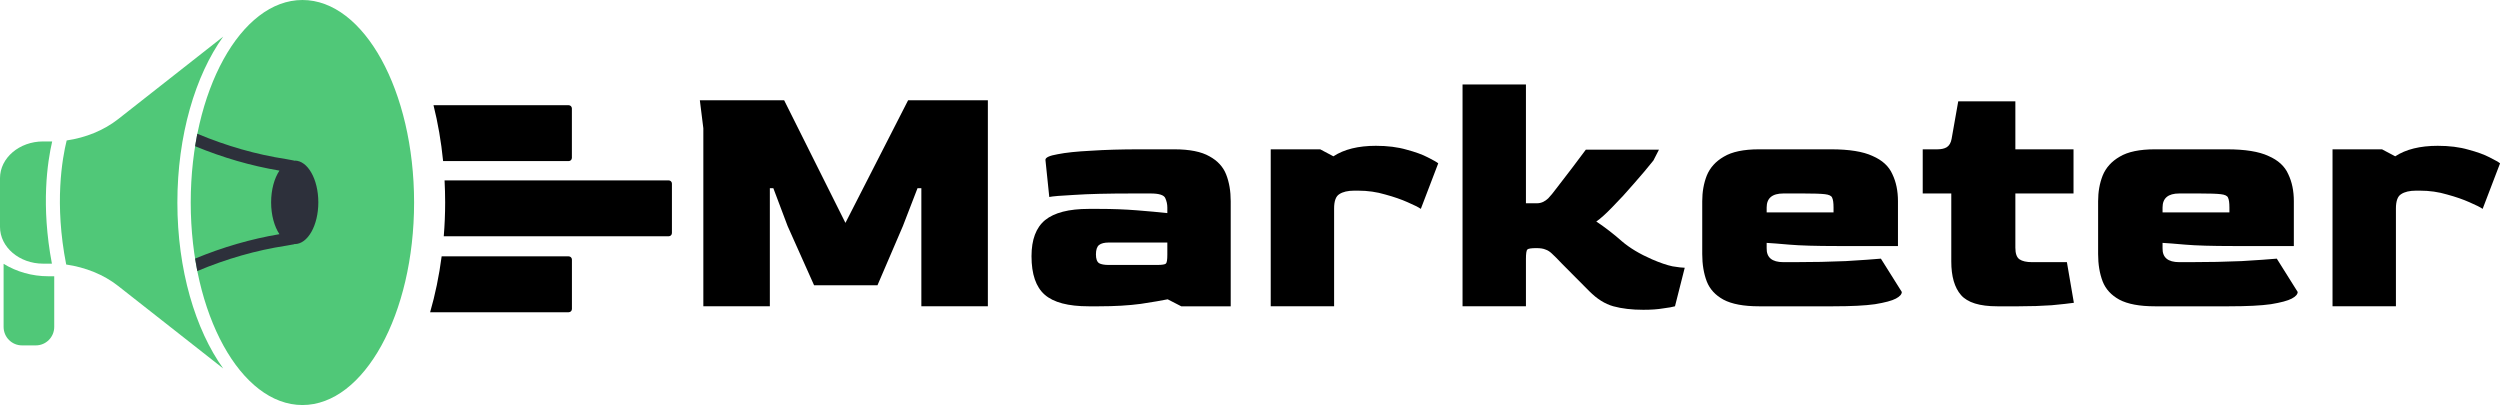
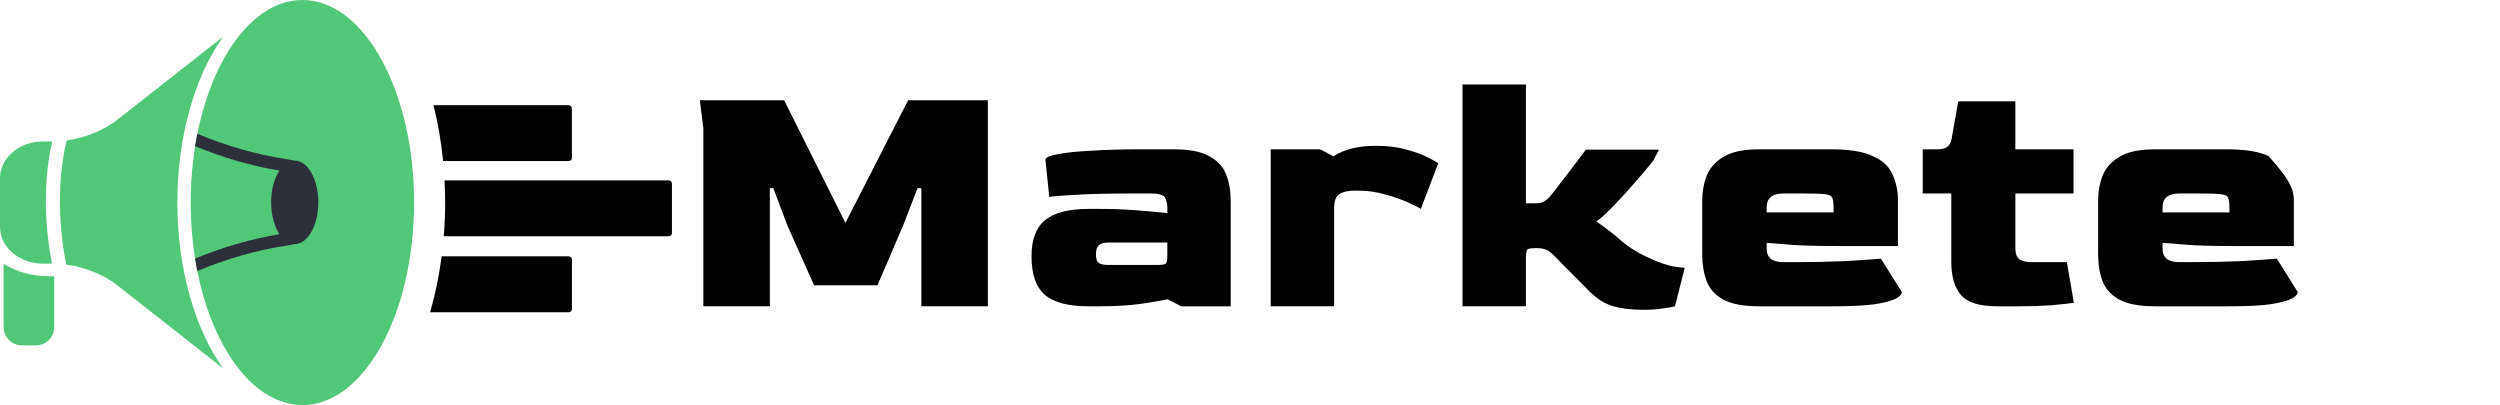
<svg xmlns="http://www.w3.org/2000/svg" width="179" height="29" viewBox="0 0 179 29" fill="none">
  <g clip-path="url(#clip0_33_2)">
    <path d="M40.717 18.355H31.622C31.439 19.758 31.16 21.099 30.797 22.356H40.72C40.846 22.356 40.95 22.252 40.95 22.126V18.586C40.95 18.459 40.846 18.355 40.72 18.355H40.717Z" fill="black" />
    <path d="M31.723 11.534H40.718C40.844 11.534 40.947 11.43 40.947 11.303V7.764C40.947 7.637 40.844 7.533 40.718 7.533H31.039C31.356 8.798 31.589 10.139 31.727 11.534H31.723Z" fill="black" />
    <path d="M47.881 12.916H31.831C31.858 13.439 31.873 13.965 31.873 14.499C31.873 15.322 31.838 16.125 31.773 16.917H47.881C48.007 16.917 48.11 16.813 48.11 16.686V13.147C48.11 13.02 48.007 12.916 47.881 12.916Z" fill="black" />
    <path d="M3.736 10.127H3.09C1.383 10.127 0 11.307 0 12.759V16.245C0 17.698 1.383 18.878 3.09 18.878H3.717C2.926 14.708 3.396 11.591 3.736 10.127Z" fill="#50C878" />
    <path d="M12.7 14.5C12.7 9.696 13.983 5.407 15.981 2.621L8.456 8.532C7.425 9.339 6.142 9.854 4.774 10.057C4.457 11.333 3.88 14.573 4.74 18.939C6.123 19.142 7.421 19.657 8.456 20.472L15.981 26.383C13.983 23.597 12.7 19.308 12.7 14.504V14.5Z" fill="#50C878" />
    <path d="M21.655 29C26.062 29 29.649 22.494 29.649 14.5C29.649 6.506 26.062 0 21.655 0C17.247 0 13.656 6.506 13.656 14.5C13.656 22.494 17.243 29 21.655 29Z" fill="#50C878" />
    <path d="M3.462 19.78C2.275 19.78 1.171 19.45 0.258 18.889V23.404C0.258 24.138 0.846 24.73 1.576 24.73H2.565C3.294 24.73 3.883 24.138 3.883 23.404V19.78H3.462Z" fill="#50C878" />
    <path d="M21.104 11.509C21.104 11.509 21.081 11.509 21.07 11.509C21.054 11.505 21.043 11.494 21.027 11.49C20.852 11.452 20.672 11.421 20.485 11.39C18.342 11.063 16.207 10.448 14.125 9.576C14.068 9.868 14.015 10.168 13.969 10.468C15.947 11.286 17.972 11.874 20.008 12.216C19.641 12.766 19.412 13.581 19.412 14.491C19.412 15.402 19.645 16.221 20.008 16.767C17.972 17.109 15.947 17.697 13.969 18.515C14.018 18.815 14.068 19.115 14.125 19.407C16.207 18.534 18.338 17.919 20.485 17.593C20.676 17.562 20.863 17.531 21.043 17.493C21.054 17.493 21.066 17.481 21.073 17.477C21.081 17.477 21.092 17.477 21.1 17.477C22.036 17.477 22.792 16.14 22.792 14.488C22.792 12.835 22.036 11.498 21.1 11.498L21.104 11.509Z" fill="#2D303B" />
    <path d="M50.359 21.93V9.185L50.109 7.178H56.144L60.533 15.959L65.021 7.178H70.731V21.93H65.969V13.475H65.694L64.647 16.185L62.827 20.425H58.288L56.393 16.185L55.371 13.475H55.121V21.93H50.359Z" fill="black" />
    <path d="M77.945 21.931C76.483 21.931 75.435 21.655 74.804 21.103C74.172 20.552 73.856 19.631 73.856 18.344C73.856 17.156 74.18 16.295 74.829 15.759C75.493 15.224 76.532 14.957 77.945 14.957H78.719C79.65 14.957 80.539 14.99 81.387 15.057C82.234 15.124 82.966 15.191 83.581 15.258V14.856C83.581 14.622 83.531 14.396 83.431 14.179C83.332 13.961 82.983 13.853 82.384 13.853H81.137C79.325 13.853 77.929 13.886 76.948 13.953C75.967 14.003 75.361 14.053 75.128 14.104L74.853 11.444C74.853 11.277 75.144 11.143 75.726 11.043C76.308 10.926 77.106 10.842 78.12 10.792C79.134 10.725 80.29 10.691 81.586 10.691H84.08C85.177 10.691 86.016 10.859 86.598 11.193C87.18 11.511 87.579 11.946 87.795 12.498C88.011 13.05 88.119 13.685 88.119 14.405V21.931H84.579L83.606 21.43C83.207 21.513 82.567 21.622 81.686 21.756C80.822 21.873 79.824 21.931 78.694 21.931H77.945ZM79.392 18.971H82.833C83.199 18.971 83.415 18.937 83.481 18.87C83.548 18.804 83.581 18.595 83.581 18.243V17.365H79.392C79.076 17.365 78.843 17.424 78.694 17.541C78.544 17.658 78.469 17.884 78.469 18.218C78.469 18.536 78.544 18.745 78.694 18.845C78.843 18.929 79.076 18.971 79.392 18.971Z" fill="black" />
    <path d="M90.984 21.93V10.69H94.525L95.472 11.192C96.237 10.69 97.251 10.44 98.515 10.44C99.346 10.44 100.077 10.531 100.709 10.715C101.341 10.883 101.848 11.067 102.23 11.267C102.629 11.468 102.878 11.61 102.978 11.694L101.731 14.956C101.565 14.838 101.249 14.68 100.784 14.479C100.335 14.278 99.803 14.094 99.188 13.927C98.573 13.743 97.924 13.651 97.243 13.651H96.969C96.503 13.651 96.146 13.735 95.896 13.902C95.647 14.052 95.522 14.395 95.522 14.93V21.93H90.984Z" fill="black" />
    <path d="M117.66 22.181C116.845 22.181 116.131 22.098 115.515 21.93C114.917 21.763 114.343 21.403 113.795 20.851C113.462 20.517 113.13 20.182 112.797 19.848C112.465 19.513 112.132 19.179 111.8 18.844C111.534 18.56 111.318 18.343 111.152 18.192C110.985 18.025 110.819 17.916 110.653 17.866C110.503 17.799 110.287 17.765 110.005 17.765C109.639 17.765 109.423 17.799 109.356 17.866C109.29 17.933 109.257 18.159 109.257 18.543V21.93H104.718V6.049H109.257V14.554H110.054C110.337 14.554 110.603 14.437 110.852 14.203C111.002 14.052 111.226 13.776 111.526 13.375C111.842 12.973 112.182 12.53 112.548 12.045C112.914 11.56 113.246 11.117 113.546 10.715H118.782L118.383 11.493C117.984 11.995 117.519 12.547 116.987 13.149C116.471 13.751 115.964 14.303 115.466 14.805C114.984 15.307 114.593 15.658 114.294 15.859C114.942 16.294 115.549 16.762 116.114 17.264C116.679 17.749 117.402 18.184 118.283 18.568C118.865 18.819 119.356 18.986 119.755 19.07C120.17 19.137 120.461 19.171 120.627 19.171L119.929 21.93C119.763 21.98 119.48 22.031 119.081 22.081C118.699 22.148 118.225 22.181 117.66 22.181Z" fill="black" />
    <path d="M125.945 21.931C124.848 21.931 124 21.773 123.401 21.455C122.819 21.137 122.42 20.702 122.204 20.15C121.988 19.581 121.88 18.929 121.88 18.193V14.405C121.88 13.736 121.988 13.125 122.204 12.573C122.437 12.004 122.844 11.553 123.426 11.218C124.008 10.867 124.848 10.691 125.945 10.691H131.107C132.403 10.691 133.392 10.85 134.074 11.168C134.772 11.469 135.246 11.904 135.495 12.473C135.761 13.025 135.894 13.669 135.894 14.405V17.616H131.53C130.034 17.616 128.896 17.583 128.114 17.516C127.349 17.449 126.809 17.407 126.493 17.39V17.767C126.477 18.436 126.876 18.77 127.69 18.77H128.463C129.793 18.77 131.023 18.745 132.154 18.695C133.284 18.628 134.124 18.569 134.672 18.519L136.169 20.903C136.169 21.07 136.027 21.229 135.745 21.379C135.462 21.53 134.963 21.664 134.248 21.781C133.55 21.881 132.553 21.931 131.256 21.931H125.945ZM126.493 15.207H131.281V14.856C131.281 14.522 131.248 14.287 131.181 14.154C131.131 14.02 130.957 13.936 130.658 13.903C130.358 13.869 129.851 13.853 129.137 13.853H127.69C126.892 13.853 126.493 14.187 126.493 14.856V15.207Z" fill="black" />
    <path d="M143.003 21.931C141.74 21.931 140.875 21.663 140.41 21.128C139.944 20.593 139.712 19.79 139.712 18.72V13.852H137.667V10.691H138.714C138.997 10.691 139.221 10.641 139.387 10.541C139.57 10.424 139.687 10.223 139.736 9.938L140.21 7.254H144.3V10.691H148.464V13.852H144.3V17.741C144.3 18.159 144.4 18.435 144.599 18.569C144.799 18.703 145.098 18.77 145.497 18.77H147.99L148.489 21.68C148.14 21.73 147.608 21.789 146.893 21.856C146.178 21.906 145.397 21.931 144.549 21.931H143.003Z" fill="black" />
-     <path d="M154.29 21.931C153.193 21.931 152.345 21.773 151.746 21.455C151.165 21.137 150.766 20.702 150.55 20.15C150.333 19.581 150.225 18.929 150.225 18.193V14.405C150.225 13.736 150.333 13.125 150.55 12.573C150.782 12.004 151.19 11.553 151.771 11.218C152.353 10.867 153.193 10.691 154.29 10.691H159.452C160.748 10.691 161.737 10.85 162.419 11.168C163.117 11.469 163.591 11.904 163.84 12.473C164.106 13.025 164.239 13.669 164.239 14.405V17.616H159.876C158.379 17.616 157.241 17.583 156.459 17.516C155.695 17.449 155.154 17.407 154.839 17.39V17.767C154.822 18.436 155.221 18.77 156.035 18.77H156.808C158.138 18.77 159.369 18.745 160.499 18.695C161.629 18.628 162.469 18.569 163.018 18.519L164.514 20.903C164.514 21.07 164.372 21.229 164.09 21.379C163.807 21.53 163.308 21.664 162.594 21.781C161.895 21.881 160.898 21.931 159.601 21.931H154.29ZM154.839 15.207H159.626V14.856C159.626 14.522 159.593 14.287 159.527 14.154C159.477 14.02 159.302 13.936 159.003 13.903C158.704 13.869 158.197 13.853 157.482 13.853H156.035C155.238 13.853 154.839 14.187 154.839 14.856V15.207Z" fill="black" />
-     <path d="M167.009 21.93V10.69H170.55L171.498 11.192C172.263 10.69 173.277 10.44 174.54 10.44C175.371 10.44 176.103 10.531 176.734 10.715C177.366 10.883 177.873 11.067 178.256 11.267C178.655 11.468 178.904 11.61 179.004 11.694L177.757 14.956C177.591 14.838 177.275 14.68 176.809 14.479C176.36 14.278 175.828 14.094 175.213 13.927C174.598 13.743 173.95 13.651 173.268 13.651H172.994C172.529 13.651 172.171 13.735 171.922 13.902C171.672 14.052 171.548 14.395 171.548 14.93V21.93H167.009Z" fill="black" />
+     <path d="M154.29 21.931C153.193 21.931 152.345 21.773 151.746 21.455C151.165 21.137 150.766 20.702 150.55 20.15C150.333 19.581 150.225 18.929 150.225 18.193V14.405C150.225 13.736 150.333 13.125 150.55 12.573C150.782 12.004 151.19 11.553 151.771 11.218C152.353 10.867 153.193 10.691 154.29 10.691H159.452C160.748 10.691 161.737 10.85 162.419 11.168C164.106 13.025 164.239 13.669 164.239 14.405V17.616H159.876C158.379 17.616 157.241 17.583 156.459 17.516C155.695 17.449 155.154 17.407 154.839 17.39V17.767C154.822 18.436 155.221 18.77 156.035 18.77H156.808C158.138 18.77 159.369 18.745 160.499 18.695C161.629 18.628 162.469 18.569 163.018 18.519L164.514 20.903C164.514 21.07 164.372 21.229 164.09 21.379C163.807 21.53 163.308 21.664 162.594 21.781C161.895 21.881 160.898 21.931 159.601 21.931H154.29ZM154.839 15.207H159.626V14.856C159.626 14.522 159.593 14.287 159.527 14.154C159.477 14.02 159.302 13.936 159.003 13.903C158.704 13.869 158.197 13.853 157.482 13.853H156.035C155.238 13.853 154.839 14.187 154.839 14.856V15.207Z" fill="black" />
  </g>
  <defs>
    <clipPath id="clip0_33_2">
      <rect width="179" height="29" fill="white" />
    </clipPath>
  </defs>
</svg>